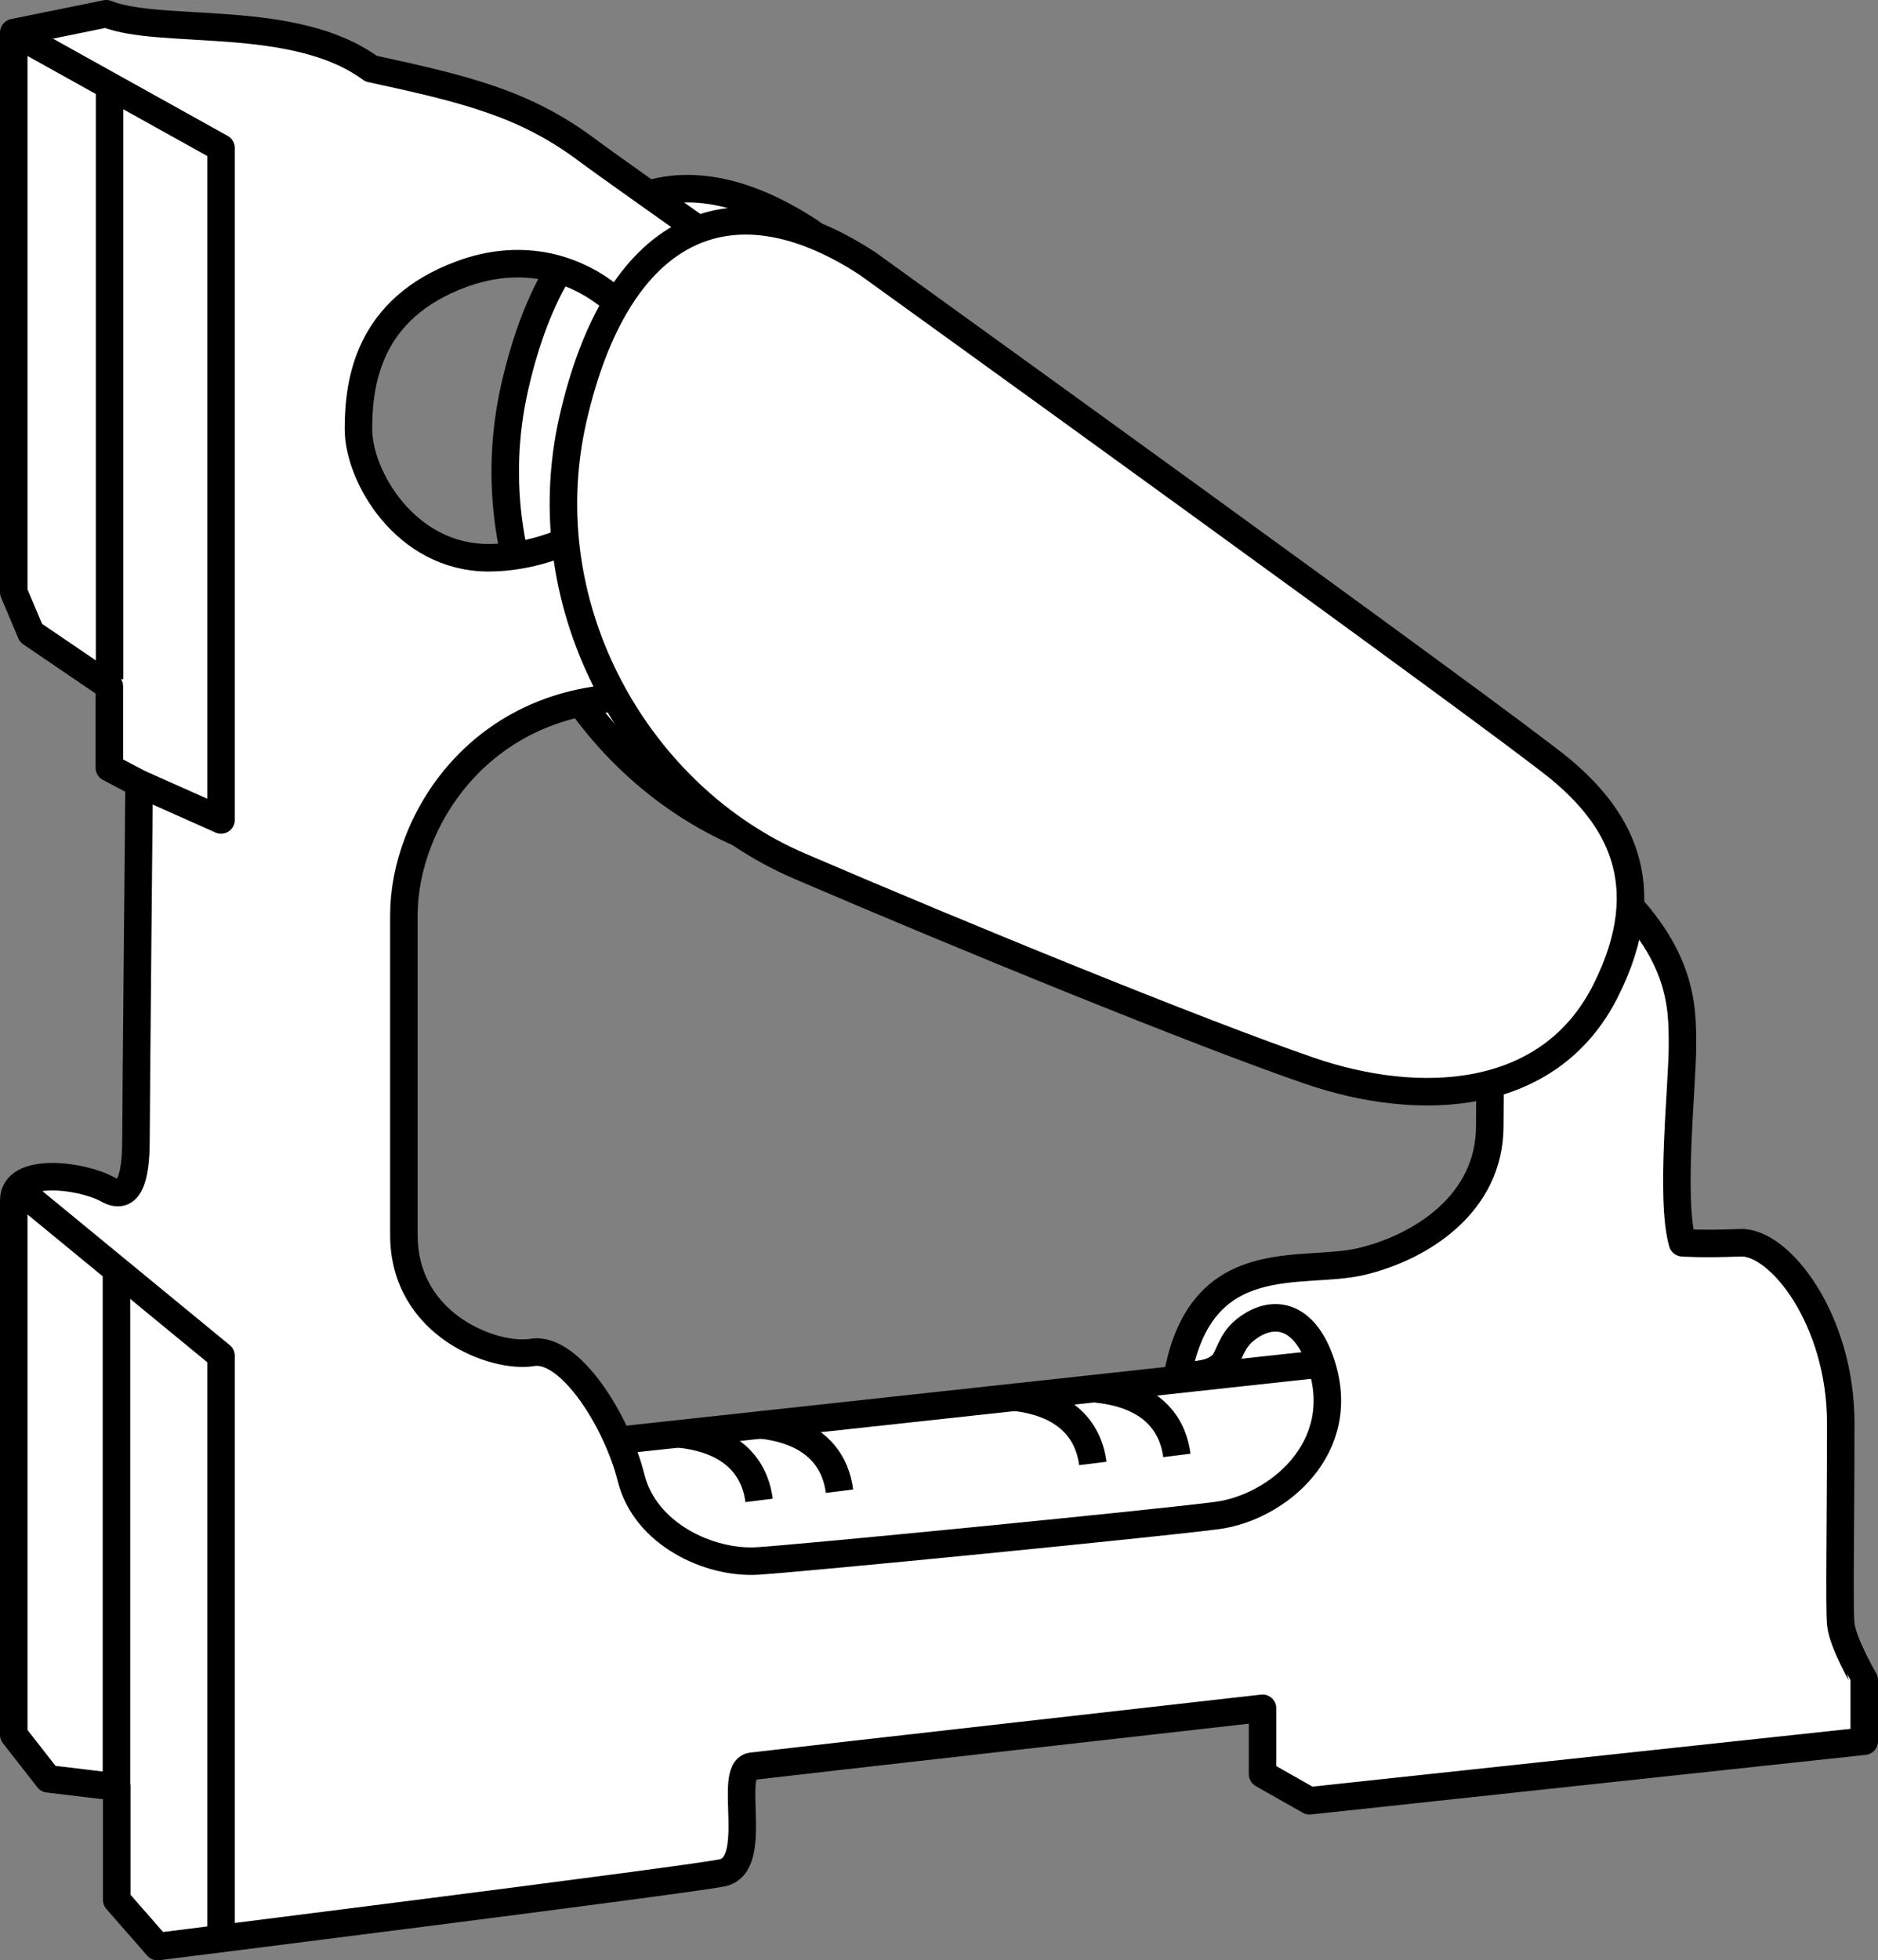
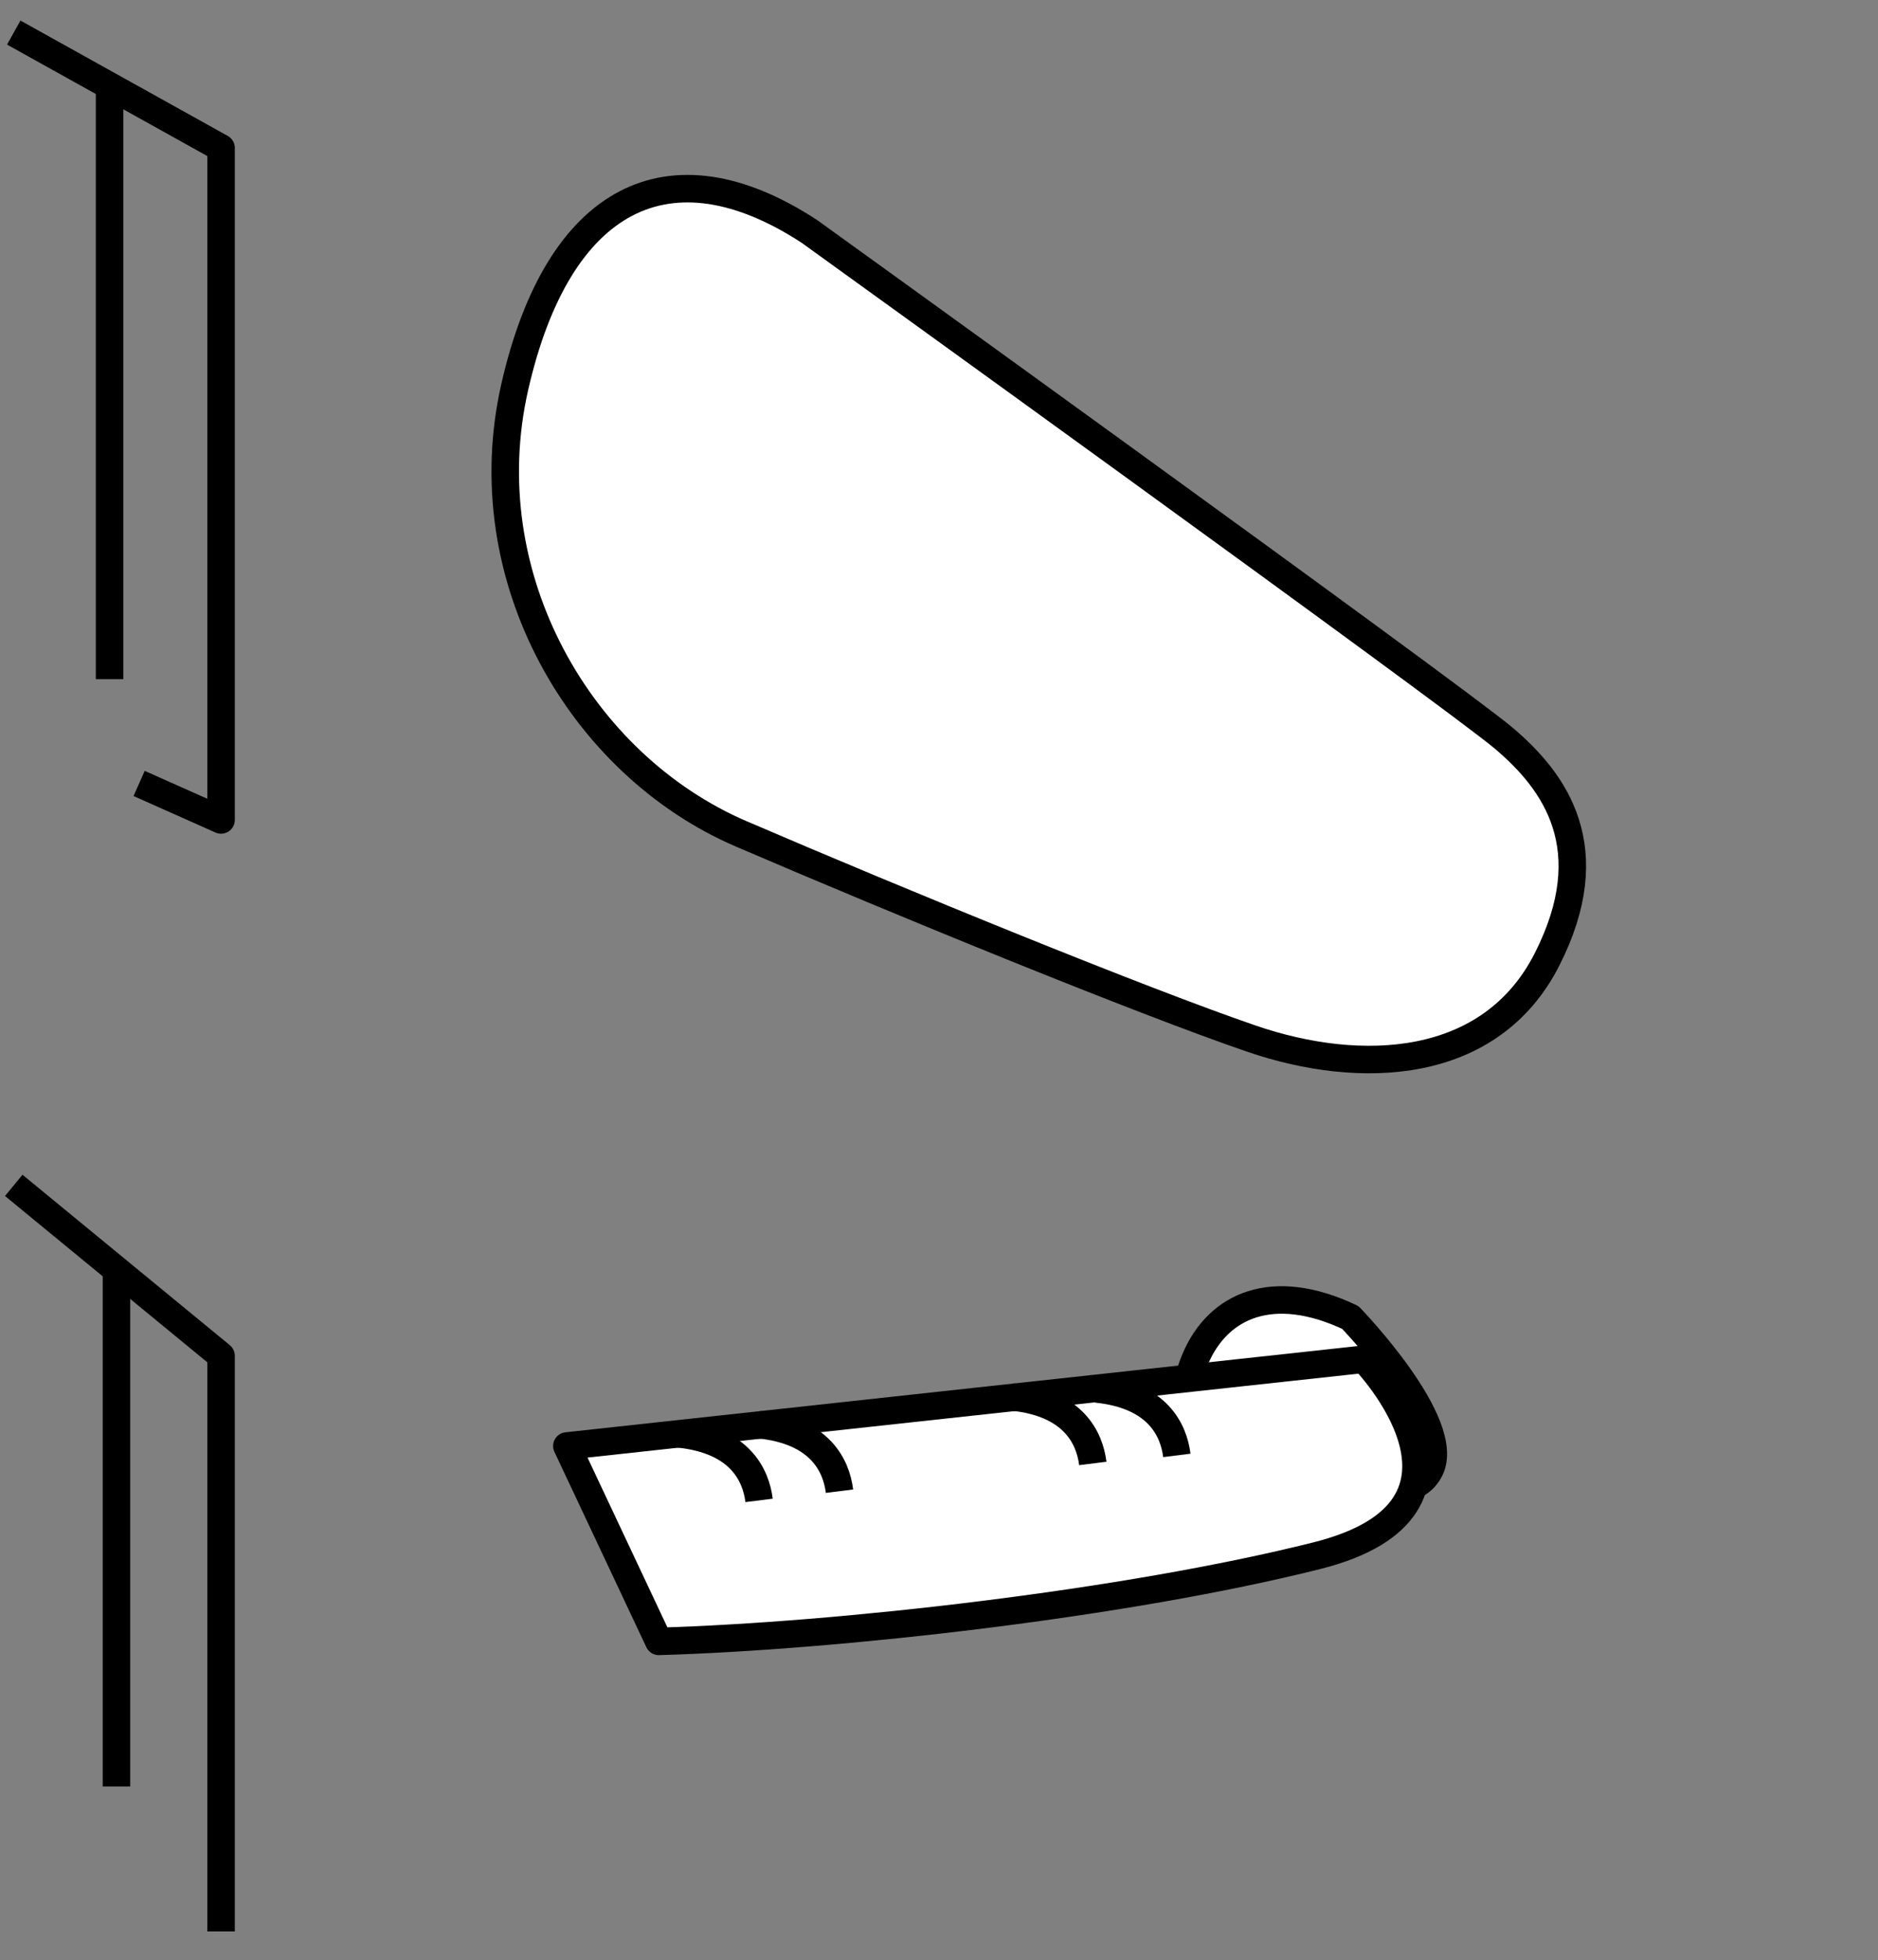
<svg xmlns="http://www.w3.org/2000/svg" version="1.1" id="image" x="0px" y="0px" width="54.618px" height="56.987px" viewBox="0 0 54.618 56.987" enable-background="new 0 0 54.618 56.987" xml:space="preserve">
  <rect x="0" y="0" width="54.618" height="56.987" fill="#808080" stroke="none" />
  <path fill="#FFFFFF" stroke="#000000" stroke-width="0.8" stroke-linejoin="round" stroke-miterlimit="10" d="M23.543,6.73  c-4.071-2.662-7.312-1.012-8.572,4.517c-1.26,5.529,1.919,10.987,6.582,12.992s11.653,4.861,14.842,5.954  c3.188,1.094,6.956,0.928,8.596-2.3s0.243-5.173-1.276-6.449C42.196,20.169,23.543,6.73,23.543,6.73z" />
  <path fill="#FFFFFF" stroke="#000000" stroke-width="0.8" stroke-linejoin="round" stroke-miterlimit="10" d="M39.271,38.299  c-2.248-1.063-3.844-0.365-4.512,1.215c-0.668,1.58-0.105,2.856,1.869,2.917c1.975,0.061,4.253,1.641,4.952,0.304  C42.279,41.398,39.271,38.299,39.271,38.299z" />
-   <path fill="#FFFFFF" stroke="#000000" stroke-width="0.8" stroke-linejoin="round" stroke-miterlimit="10" d="M16.486,42.035  l23.18-2.522c0,0,4.192,4.314-1.367,5.711s-13.914,2.339-19.139,2.491S16.486,42.035,16.486,42.035z" />
-   <path fill="#FFFFFF" stroke="#000000" stroke-width="0.8" stroke-linejoin="round" stroke-miterlimit="10" d="M53.534,47.2  c-0.046-0.547,0-2.825,0-5.833c0-3.008-1.777-5.286-2.917-5.24c-1.139,0.046-1.686,0-1.686,0  c-0.365-1.276,0-4.557,0-5.742c0-1.185,0-2.78-2.37-4.876C44.192,23.413,18.901,5.732,17.078,4.365  c-1.823-1.367-3.554-1.777-6.289-2.37C8.557,0.354,4.684,1.038,3.089,0.4L0.4,0.947v16.268L0.901,18.4l2.279,1.549  v2.37l0.866,0.456c0,0-0.091,9.433-0.091,10.299c0,0.866-0.091,1.914-0.82,1.504  C2.405,34.167,0.4,33.894,0.4,34.896c0,1.002,0,15.533,0,15.533l1.002,1.282l1.993,0.239v3.281l1.187,1.356  c0,0,15.276-1.914,16.415-2.142c1.139-0.228,0.137-3.008,0.866-3.099c0.729-0.091,14.856-1.686,14.856-1.686v1.914  l1.367,0.775l16.132-1.732v-1.777C54.218,48.84,53.58,47.747,53.534,47.2z M10.425,12.476  c0-1.367,0.273-3.509,3.008-4.511c3.292-1.207,5.97,1.458,5.97,3.965c0,2.506-2.78,4.284-5.195,4.284  S10.425,13.843,10.425,12.476z M43.327,32.735c0,2.259-2.005,3.528-3.737,3.938c-1.732,0.41-4.669-0.471-5.352,3.357  c0.674-0.079,1.006-0.081,1.3-0.353c0.206-0.19,0.239-0.664,0.667-1.009c0.786-0.634,1.713-0.487,2.2,0.922  c0.866,2.506-1.276,4.238-3.008,4.466c-1.732,0.228-11.939,1.23-13.352,1.321c-1.413,0.091-3.281-0.775-3.691-2.415  c-0.41-1.641-1.777-3.828-2.871-3.646c-1.094,0.182-3.737-0.775-3.737-3.418c0-2.643,0-6.562,0-9.296  c0-2.734,2.233-6.334,6.744-6.334s8.818-0.182,8.818-0.182s11.78,6.289,14.013,7.838  C43.554,29.473,43.327,30.476,43.327,32.735z" />
+   <path fill="#FFFFFF" stroke="#000000" stroke-width="0.8" stroke-linejoin="round" stroke-miterlimit="10" d="M16.486,42.035  l23.18-2.522c0,0,4.192,4.314-1.367,5.711s-13.914,2.339-19.139,2.491z" />
  <path fill="none" stroke="#000000" stroke-width="0.8" stroke-linejoin="round" stroke-miterlimit="10" d="M19.737,41.684  c1.792,0.182,2.248,1.205,2.339,1.933" />
  <path fill="none" stroke="#000000" stroke-width="0.8" stroke-linejoin="round" stroke-miterlimit="10" d="M22.076,41.416  c1.792,0.182,2.248,1.205,2.339,1.933" />
  <path fill="none" stroke="#000000" stroke-width="0.8" stroke-linejoin="round" stroke-miterlimit="10" d="M29.443,40.61  c1.792,0.182,2.248,1.205,2.339,1.933" />
  <path fill="none" stroke="#000000" stroke-width="0.8" stroke-linejoin="round" stroke-miterlimit="10" d="M31.887,40.376  c1.792,0.182,2.248,1.205,2.339,1.933" />
-   <path fill="#FFFFFF" stroke="#000000" stroke-width="0.8" stroke-linejoin="round" stroke-miterlimit="10" d="M25.235,7.665  c-4.071-2.662-7.312-1.012-8.572,4.517s1.919,10.987,6.582,12.992s11.653,4.861,14.842,5.954  c3.188,1.094,6.956,0.928,8.596-2.3s0.243-5.173-1.276-6.449C43.889,21.104,25.235,7.665,25.235,7.665z" />
  <polyline fill="none" stroke="#000000" stroke-width="0.8" stroke-linejoin="round" stroke-miterlimit="10" points="0.4,0.947   6.429,4.301 6.429,23.836 4.046,22.775 " />
  <line fill="none" stroke="#000000" stroke-width="0.8" stroke-linejoin="round" stroke-miterlimit="10" x1="3.187" y1="2.68" x2="3.187" y2="19.742" />
  <polyline fill="none" stroke="#000000" stroke-width="0.8" stroke-linejoin="round" stroke-miterlimit="10" points="0.4,34.459   6.429,39.413 6.429,56.148 " />
  <line fill="none" stroke="#000000" stroke-width="0.8" stroke-linejoin="round" stroke-miterlimit="10" x1="3.387" y1="36.993" x2="3.387" y2="51.934" />
</svg>